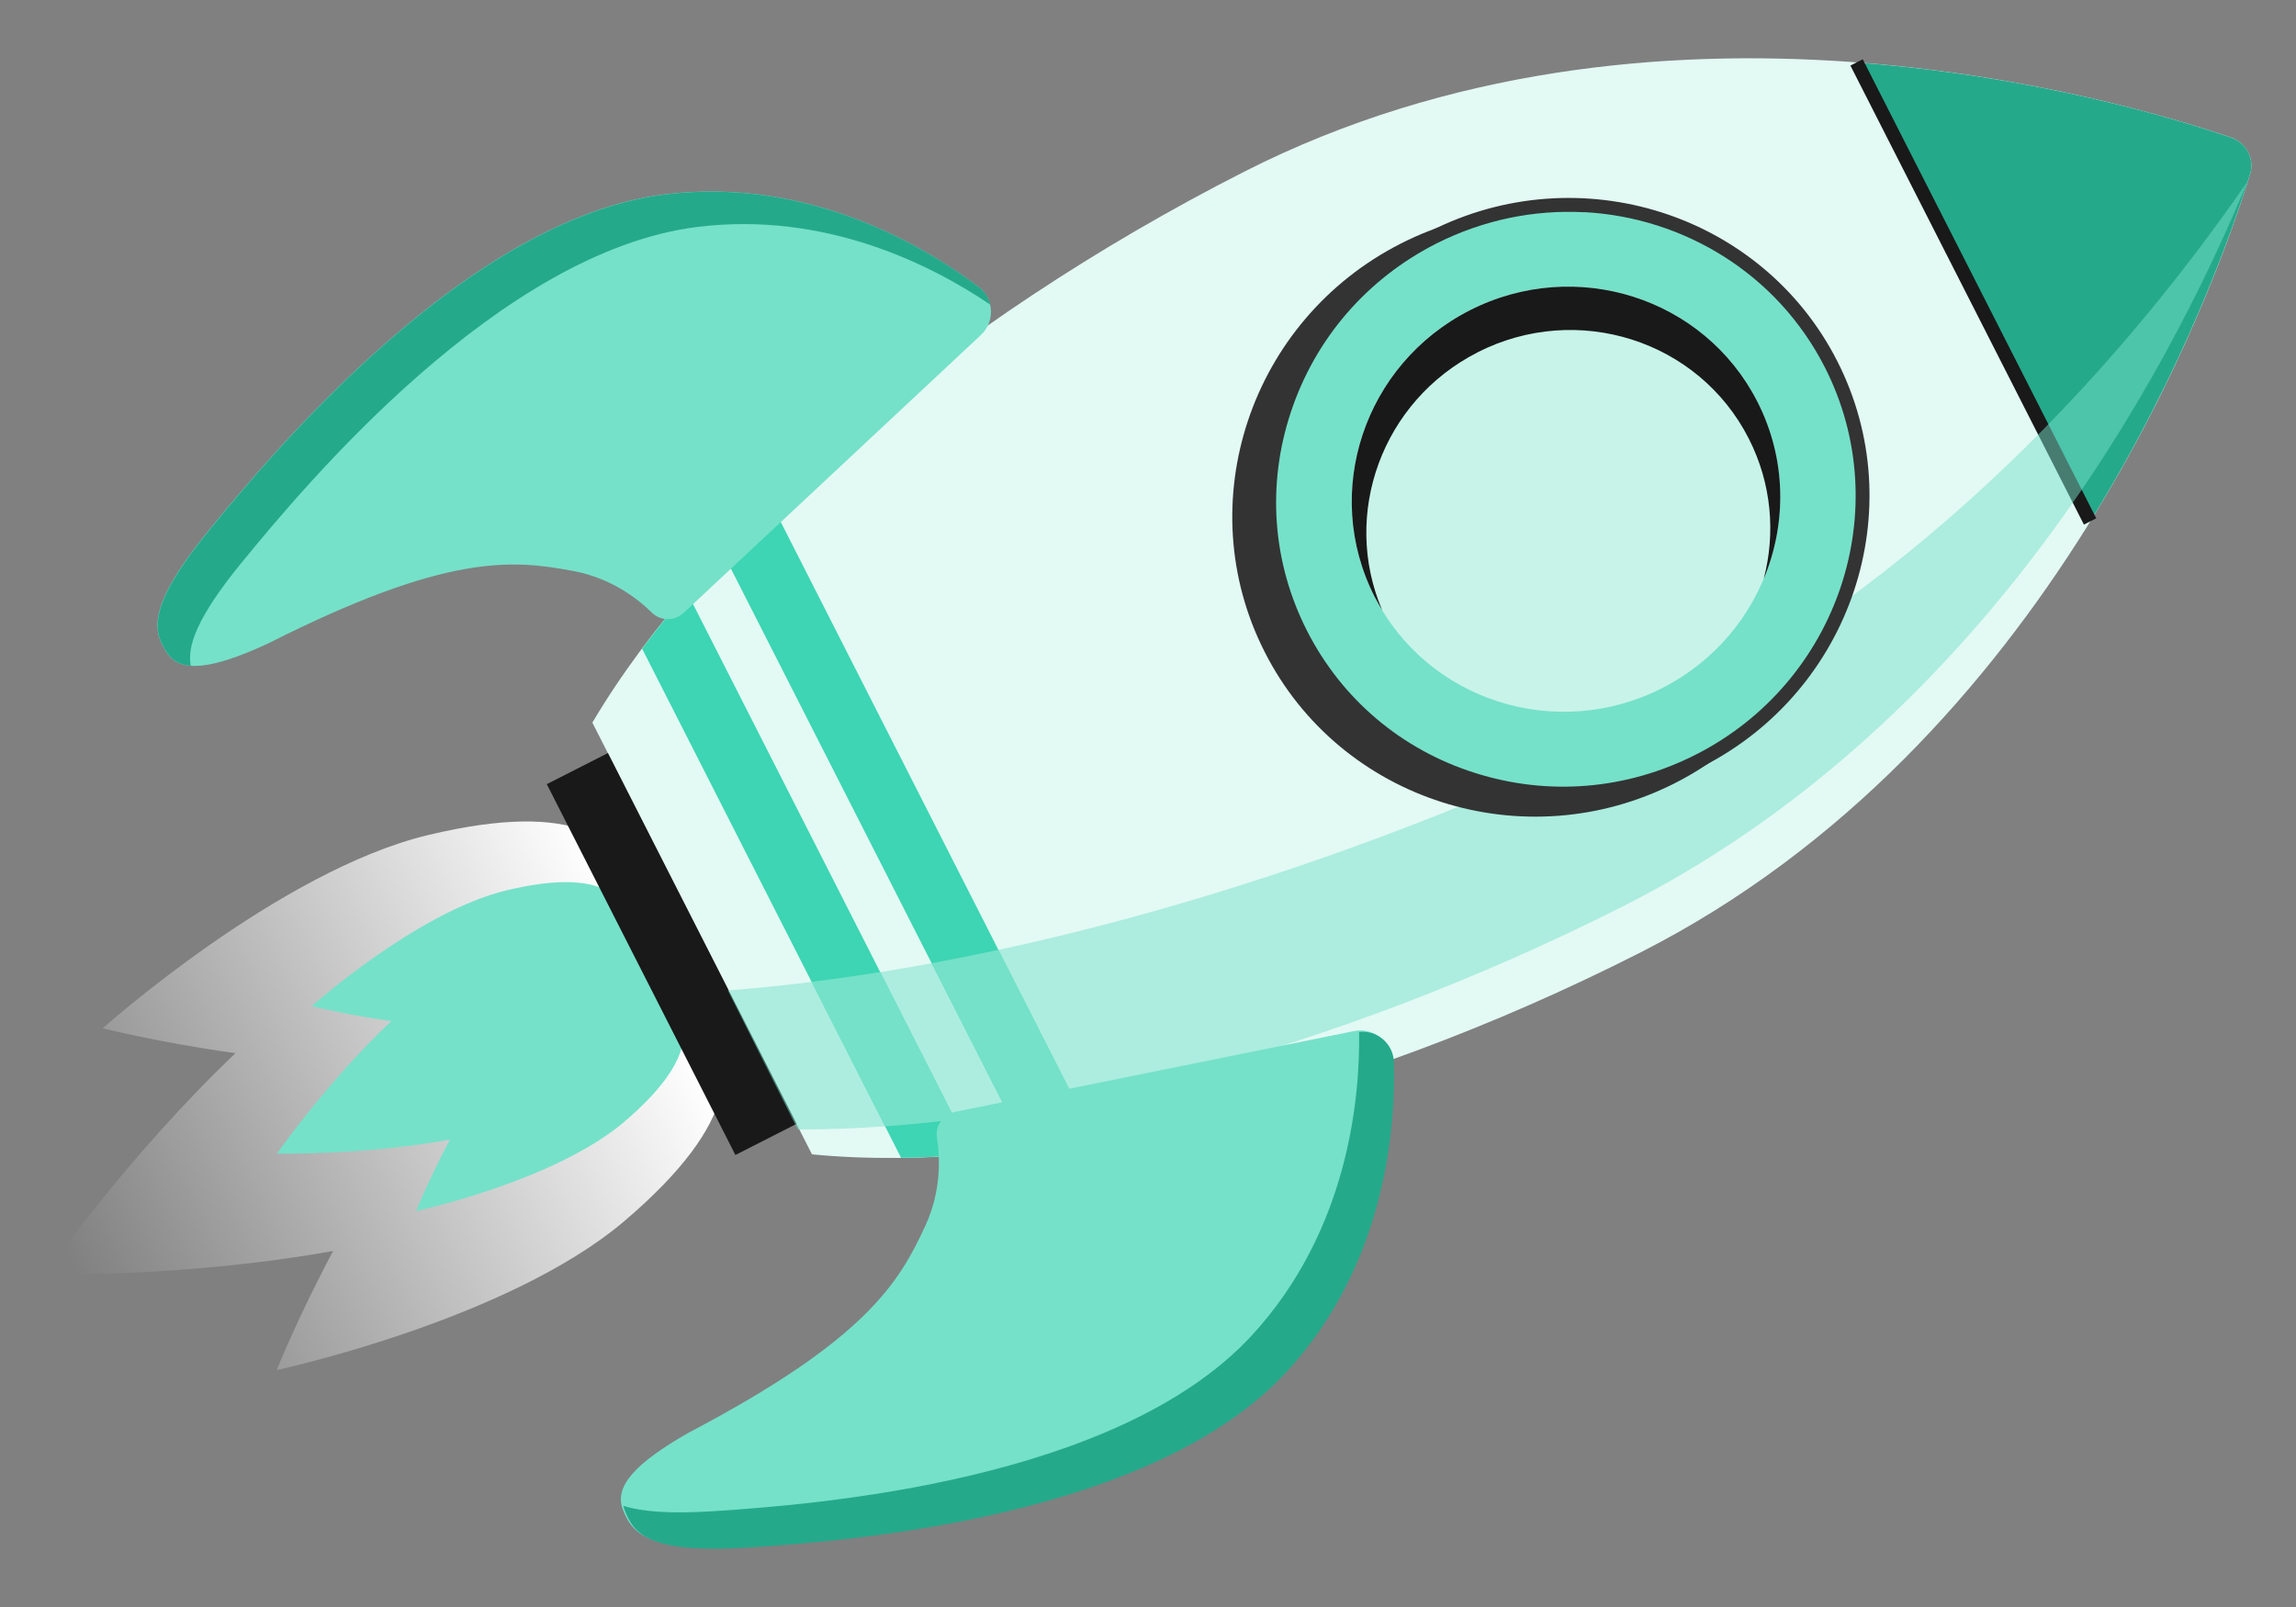
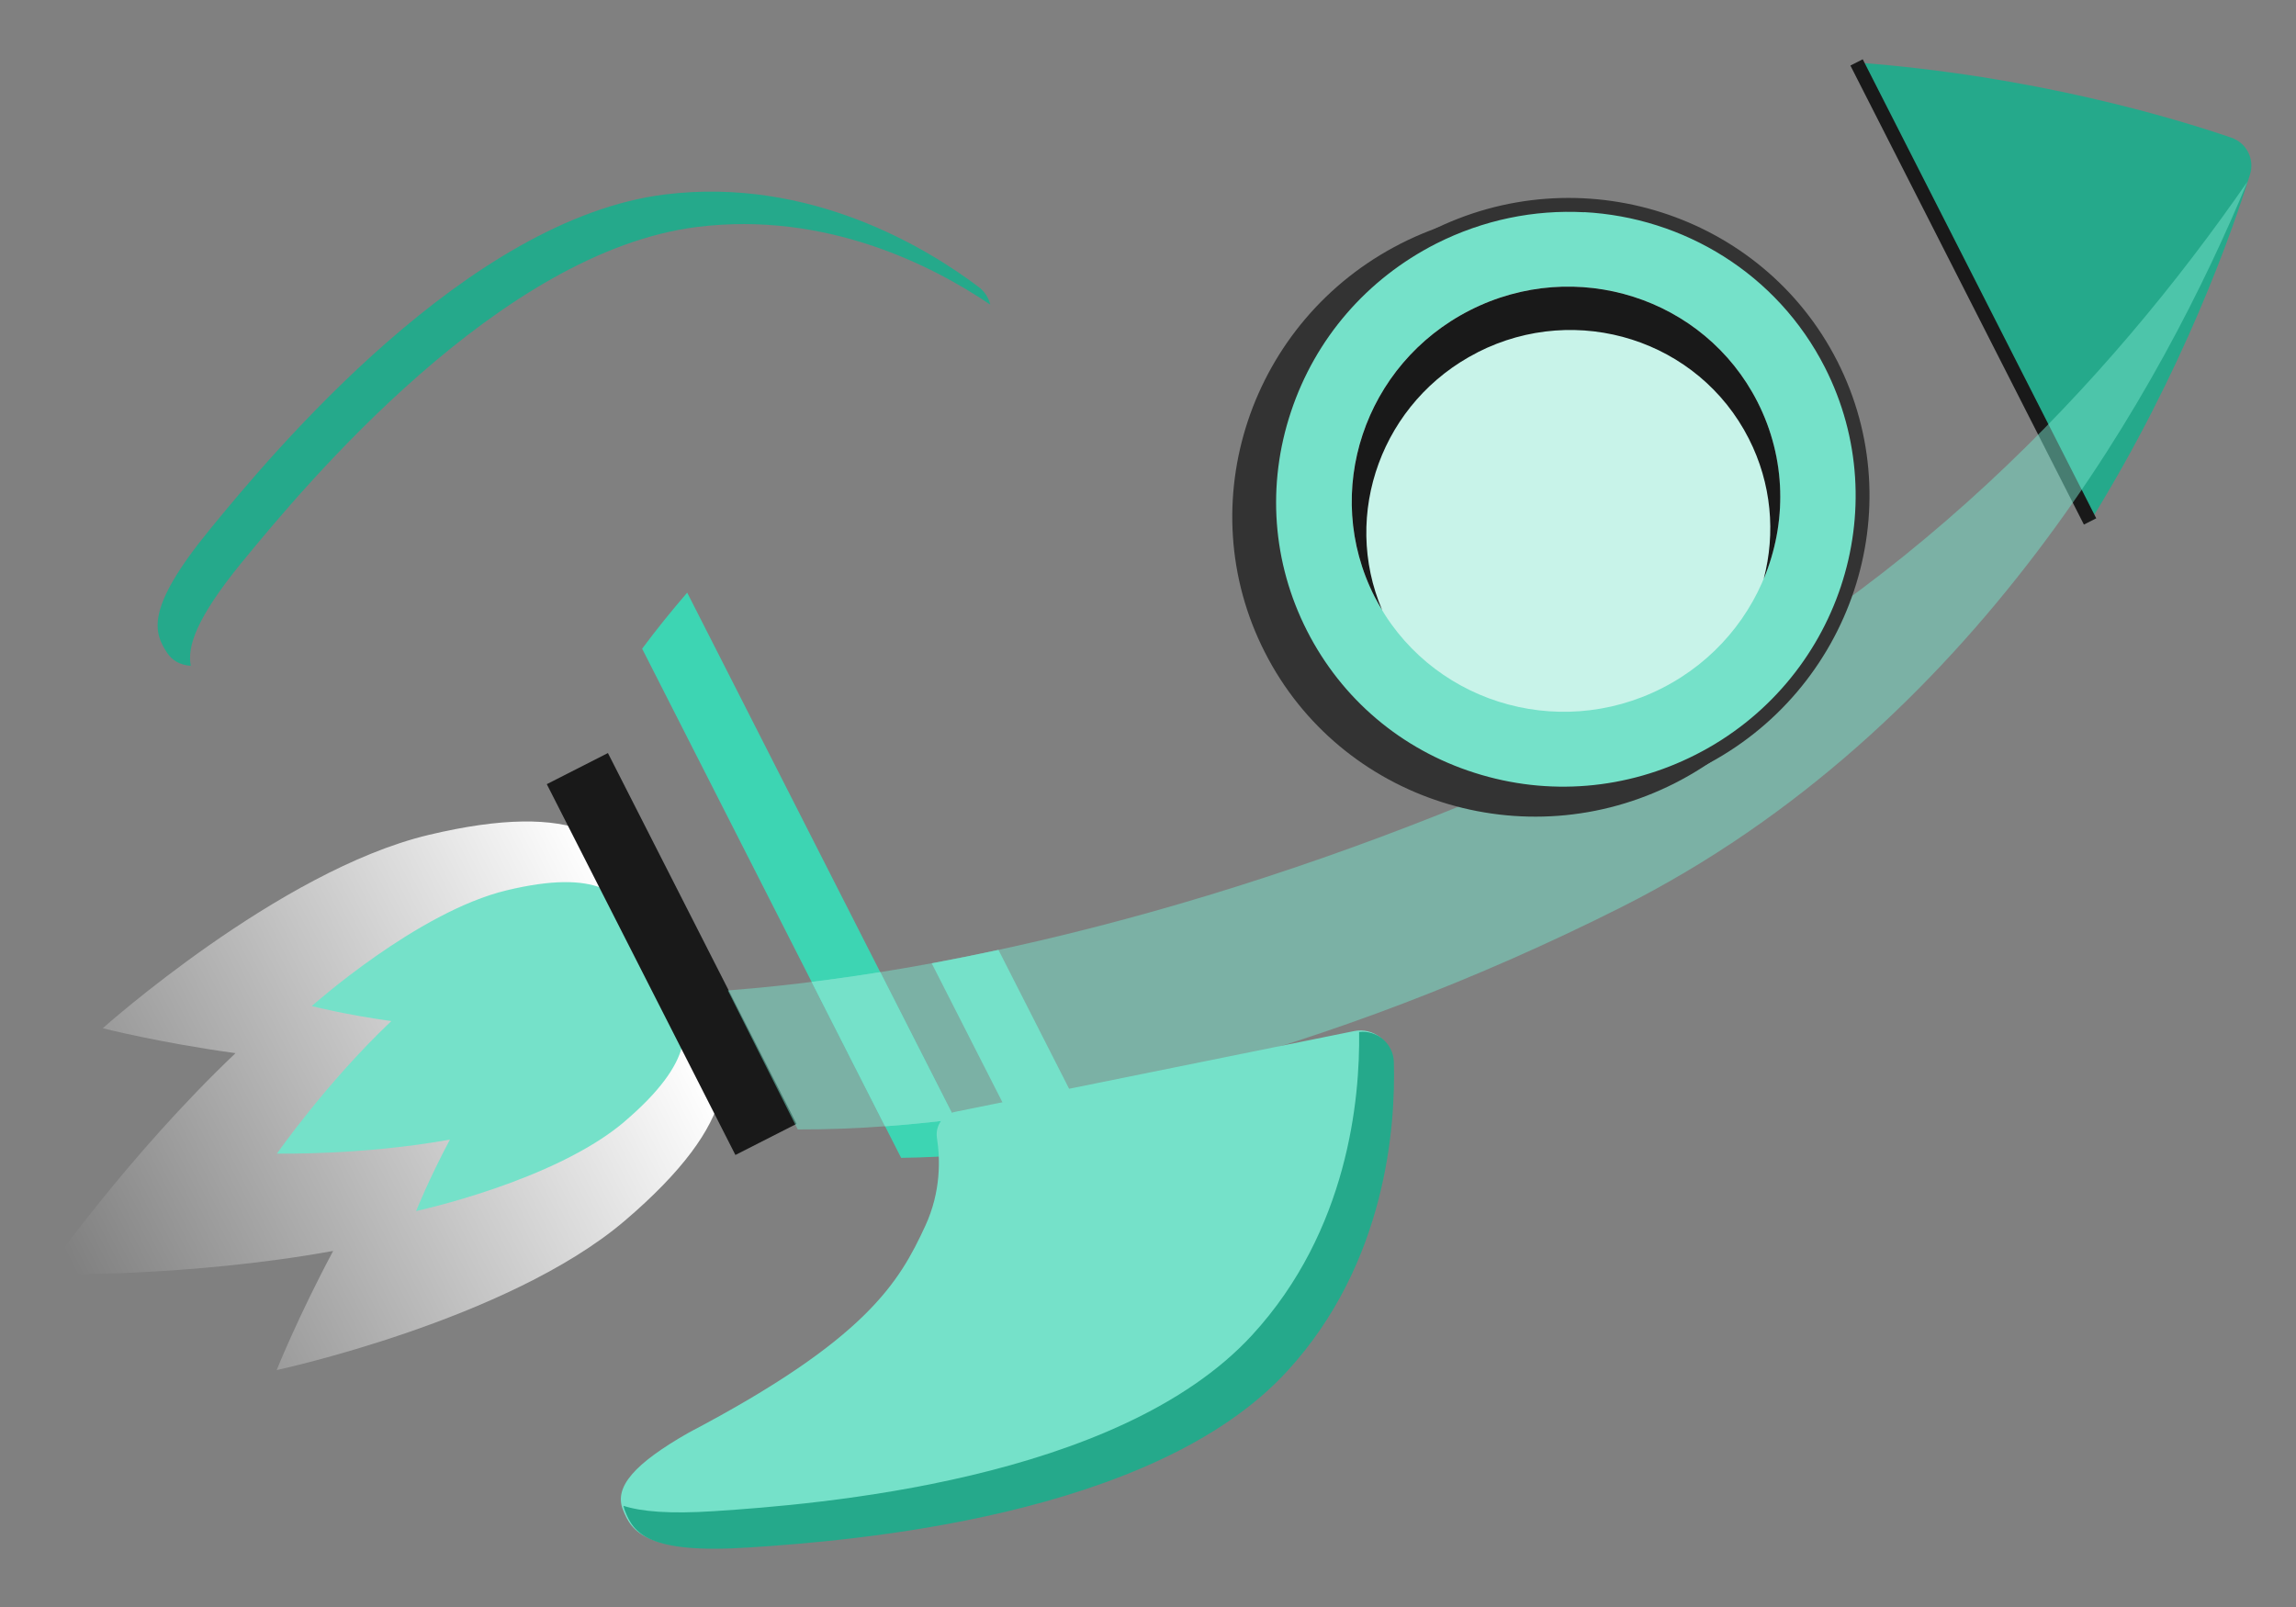
<svg xmlns="http://www.w3.org/2000/svg" width="400" height="280" viewBox="0 0 400 280" fill="none">
  <rect x="0" y="0" width="400" height="280" fill="#808080" stroke="none" />
  <g clip-path="url(#clip0_15377_3871)">
    <mask id="mask0_15377_3871" style="mask-type:luminance" maskUnits="userSpaceOnUse" x="0" y="0" width="400" height="280">
      <path d="M400 0H0V280H400V0Z" fill="white" />
    </mask>
    <g mask="url(#mask0_15377_3871)">
      <path d="M108.82 212.72C129.17 195.36 128.69 184.29 121.85 175.91C121.53 175.51 121.19 175.15 120.85 174.77C120.58 171.74 119.6 168.79 118.14 165.92C116.68 163.04 114.79 160.41 112.44 158.38C112.33 157.8 112.21 157.21 112.05 156.62C109.3 146.17 100.62 139.27 74.61 145.49C48.61 151.71 17.9 179.16 17.9 179.16C17.9 179.16 27.83 181.69 41.03 183.5C22.15 201.44 7.78 222.05 7.78 222.05C7.78 222.05 32.61 222.57 58.04 217.96C51.9 229.46 48.2 238.72 48.2 238.72C48.2 238.72 88.47 230.05 108.82 212.72Z" fill="url(#paint0_linear_15377_3871)" />
      <path d="M108.81 195.41C121 185.01 120.71 178.37 116.61 173.35C116.41 173.11 116.21 172.89 116 172.67C115.83 170.86 115.25 169.08 114.37 167.37C113.5 165.66 112.37 164.08 110.95 162.85C110.88 162.49 110.81 162.14 110.73 161.79C109.09 155.52 103.88 151.38 88.3 155.12C72.72 158.84 54.31 175.3 54.31 175.3C54.31 175.3 60.27 176.82 68.17 177.91C56.85 188.65 48.25 201 48.25 201C48.25 201 63.13 201.32 78.38 198.56C74.71 205.45 72.49 211.01 72.49 211.01C72.49 211.01 96.62 205.82 108.81 195.42V195.41Z" fill="#75E1C9" />
-       <path d="M141.46 201.13C179.51 204.82 234.03 192.27 285.86 165.92C357.33 129.57 385.75 50.58 391.99 30.42C392.83 27.74 391.37 24.89 388.71 23.97C368.75 17.14 288.18 -6.41 216.71 29.94C164.88 56.29 122.63 92.99 103.2 125.91L141.46 201.13Z" fill="#E3F9F4" />
      <path d="M323.46 10.88L364.14 90.86C380.45 64.51 388.9 40.32 391.99 30.4C392.83 27.72 391.37 24.87 388.71 23.98C378.88 20.61 354.34 13.2 323.46 10.89V10.88Z" fill="#25A98B" />
      <path d="M169.49 201.12L119.72 103.26C116.92 106.51 114.28 109.78 111.87 113.03L156.99 201.74C161.02 201.69 165.23 201.48 169.5 201.12H169.49Z" fill="#3DD5B3" />
      <path d="M138.77 195.81L105.91 131.21L95.26 136.63L128.12 201.24L138.77 195.82V195.81Z" fill="#191919" />
      <path d="M324.52 10.33L322.37 11.42L363.05 91.4L365.2 90.31L324.52 10.33Z" fill="#191919" />
-       <path d="M125.93 96.31L178.78 200.22C182.69 199.75 186.65 199.19 190.72 198.49L134.37 87.71C131.42 90.57 128.61 93.46 125.93 96.33V96.31Z" fill="#3DD5B3" />
      <g opacity="0.5">
        <path d="M138.98 196.79C179.36 196.93 232.01 183.46 282.43 158.08C344.33 126.93 377.04 66.68 391.55 31.64C367.4 66.5 331.46 105.06 280.82 128.87C227.09 154.13 171.93 169.1 126.8 172.57L138.98 196.79Z" fill="#75E1C9" />
      </g>
      <g style="mix-blend-mode:multiply">
        <path d="M166.4 195.03L153.36 169.38C149.32 170.03 145.33 170.59 141.4 171.08L154.19 196.24C158.17 195.95 162.25 195.55 166.4 195.03Z" fill="#75E1C9" />
      </g>
      <g style="mix-blend-mode:multiply">
        <path d="M187.23 191.62L173.95 165.51C170.04 166.35 166.15 167.14 162.32 167.85L175.5 193.75C179.36 193.14 183.27 192.42 187.24 191.62H187.23Z" fill="#75E1C9" />
      </g>
      <path d="M315.53 65.23C302.36 39.32 270.28 29.09 244.04 42.44C217.8 55.79 207.15 87.73 220.35 113.64C233.52 139.56 265.6 149.78 291.84 136.43C318.08 123.08 328.73 91.14 315.53 65.23Z" fill="#333333" />
      <path d="M295.99 132.55C321.49 119.58 331.79 88.66 318.99 63.49C306.19 38.32 275.13 28.43 249.63 41.4C224.13 54.37 213.83 85.29 226.64 110.46C239.44 135.63 270.49 145.52 296 132.55H295.99Z" fill="#75E1C9" />
      <path d="M269.53 139.4C265.05 139.16 260.56 138.35 256.19 136.96C242.78 132.7 231.91 123.48 225.57 111.01C219.23 98.54 218.18 84.32 222.63 70.97C227.08 57.62 236.46 46.73 249.09 40.31C275.13 27.05 307 37.21 320.08 62.92C333.17 88.64 322.6 120.36 296.54 133.6C288.03 137.93 278.76 139.87 269.52 139.38V139.4H269.53ZM275.98 36.98C267.34 36.52 258.47 38.27 250.18 42.46C238.13 48.6 229.15 58.98 224.91 71.74C220.66 84.47 221.66 98.04 227.71 109.92C233.76 121.8 244.13 130.6 256.92 134.66C269.71 138.74 283.4 137.61 295.46 131.47C320.33 118.82 330.41 88.57 317.93 64.02C309.6 47.65 293.3 37.88 275.98 36.96V36.98Z" fill="#333333" />
      <path d="M289.56 119.9C307.98 110.53 315.41 88.19 306.17 70.01C296.92 51.83 274.49 44.68 256.07 54.05C237.65 63.42 230.21 85.76 239.46 103.94C248.71 122.12 271.14 129.27 289.56 119.9Z" fill="#C8F3E9" />
      <path d="M257.43 61.38C274.8 52.55 295.95 59.28 304.67 76.43C308.66 84.27 309.35 92.92 307.27 100.86C311.3 91.21 311.25 79.99 306.18 70.02C296.93 51.84 274.5 44.69 256.08 54.06C237.66 63.43 230.22 85.77 239.47 103.95C239.89 104.77 240.34 105.55 240.8 106.32C233.65 89.59 240.77 69.86 257.43 61.39V61.38Z" fill="#191919" />
      <path d="M235.93 179.65L166.41 193.72C164.3 194.15 162.9 196.15 163.23 198.28C163.79 201.86 163.97 207.58 161.21 213.57C156.66 223.43 150.93 233.37 120.02 249.6C110.45 255.05 106.98 259.1 108.51 263.01C110.04 266.92 112.47 270.59 130.15 269.43C147.83 268.27 200.5 264.21 223.89 238.72C241.13 219.94 242.8 196.08 242.48 184.84C242.38 181.45 239.26 178.98 235.93 179.65Z" fill="#75E1C9" />
      <path d="M130.5 269.63C148.19 268.48 200.85 264.41 224.24 238.92C241.48 220.14 243.15 196.28 242.83 185.04C242.74 181.82 239.91 179.46 236.78 179.81C236.95 191.45 234.86 214.4 218.17 232.59C194.78 258.07 142.12 262.14 124.43 263.3C116.55 263.81 111.71 263.37 108.62 262.37C108.68 262.65 108.75 262.93 108.86 263.21C110.39 267.12 112.82 270.79 130.5 269.63Z" fill="#25A98B" />
-       <path d="M170.91 58.35L119.1 106.79C117.53 108.26 115.08 108.24 113.55 106.73C110.96 104.19 106.4 100.73 99.93 99.5C89.26 97.48 77.84 96.38 46.68 112.13C36.68 116.76 31.37 117.24 29.07 113.72C26.78 110.21 25.2 106.1 36.4 92.37C47.61 78.64 81.49 38.12 115.81 33.86C141.11 30.72 161.5 43.21 170.48 50C173.18 52.04 173.38 56.03 170.91 58.34V58.35Z" fill="#75E1C9" />
      <path d="M42.08 98.05C53.29 84.32 87.17 43.8 121.49 39.54C143.81 36.77 162.31 46.17 172.52 53.08C172.24 51.91 171.57 50.82 170.52 50.02C161.55 43.24 141.15 30.75 115.85 33.88C81.52 38.13 47.64 78.65 36.44 92.39C25.23 106.12 26.81 110.23 29.11 113.74C30 115.1 31.35 115.86 33.24 116.01C32.6 112.73 34.09 107.84 42.08 98.04V98.05Z" fill="#25A98B" />
    </g>
  </g>
  <defs>
    <linearGradient id="paint0_linear_15377_3871" x1="116.553" y1="166.938" x2="9.346" y2="220.265" gradientUnits="userSpaceOnUse">
      <stop offset="0.03" stop-color="white" />
      <stop offset="0.98" stop-color="white" stop-opacity="0" />
    </linearGradient>
    <clipPath id="clip0_15377_3871">
      <rect width="400" height="280" fill="white" />
    </clipPath>
  </defs>
</svg>